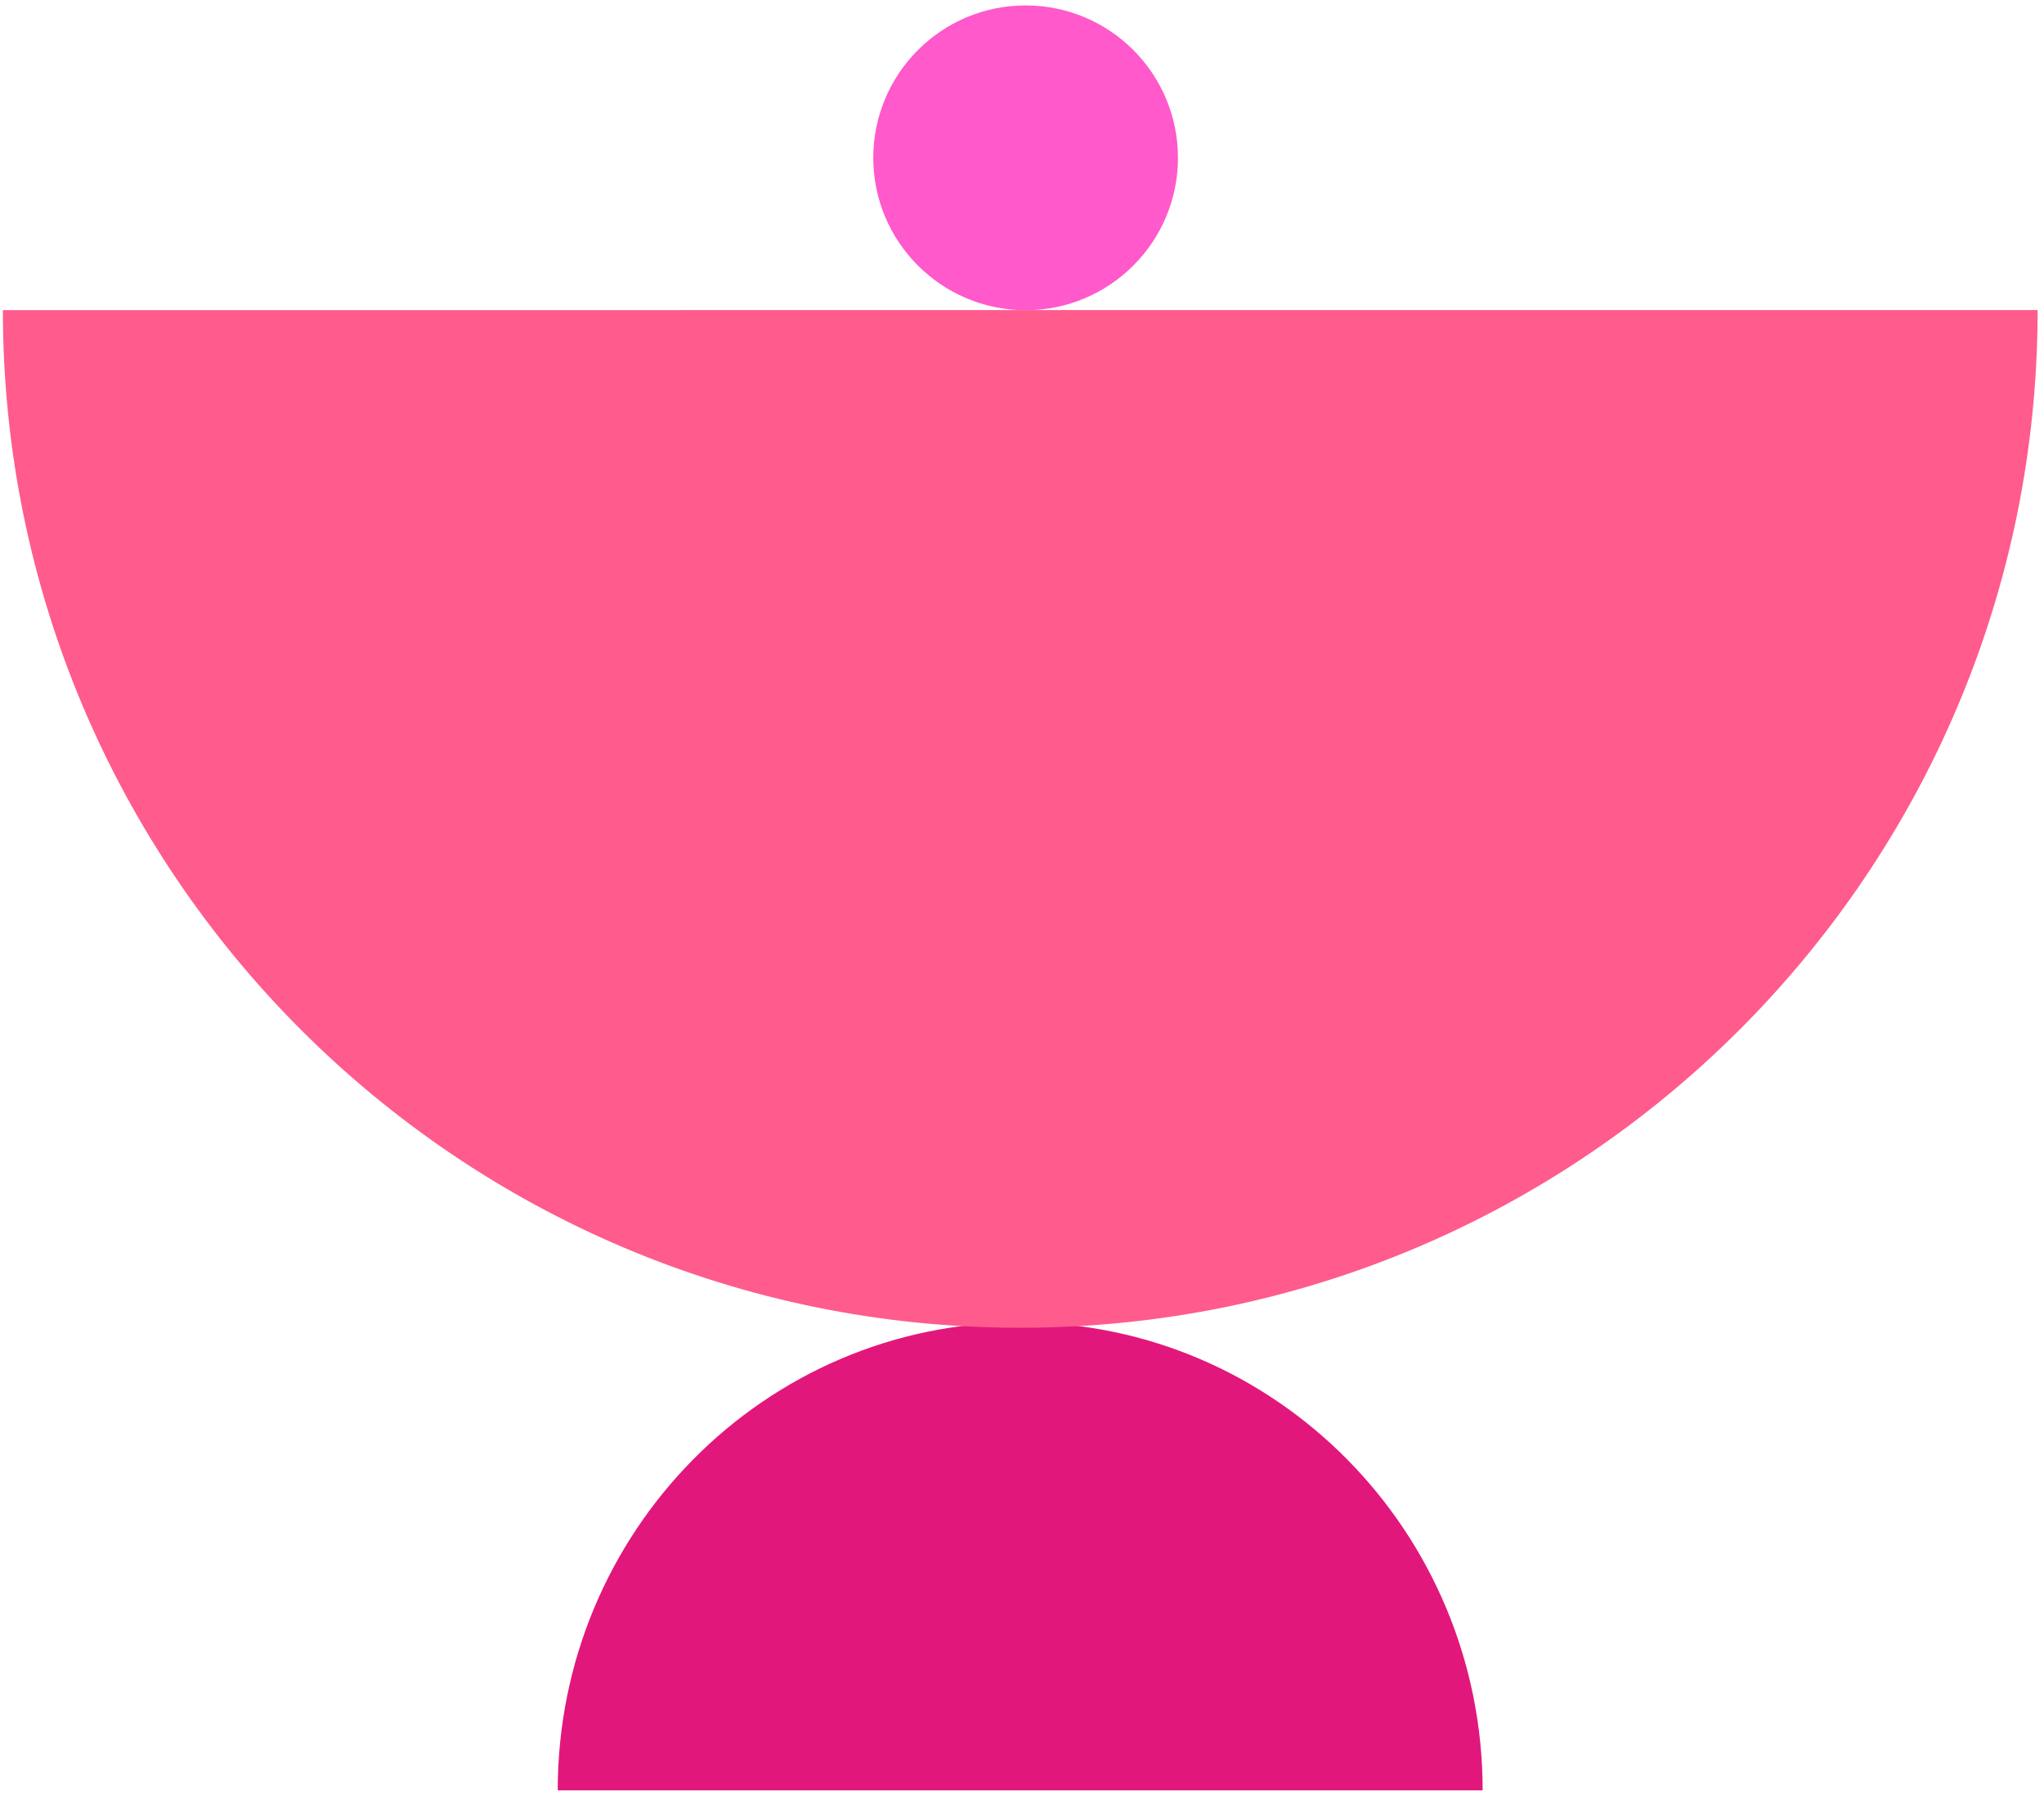
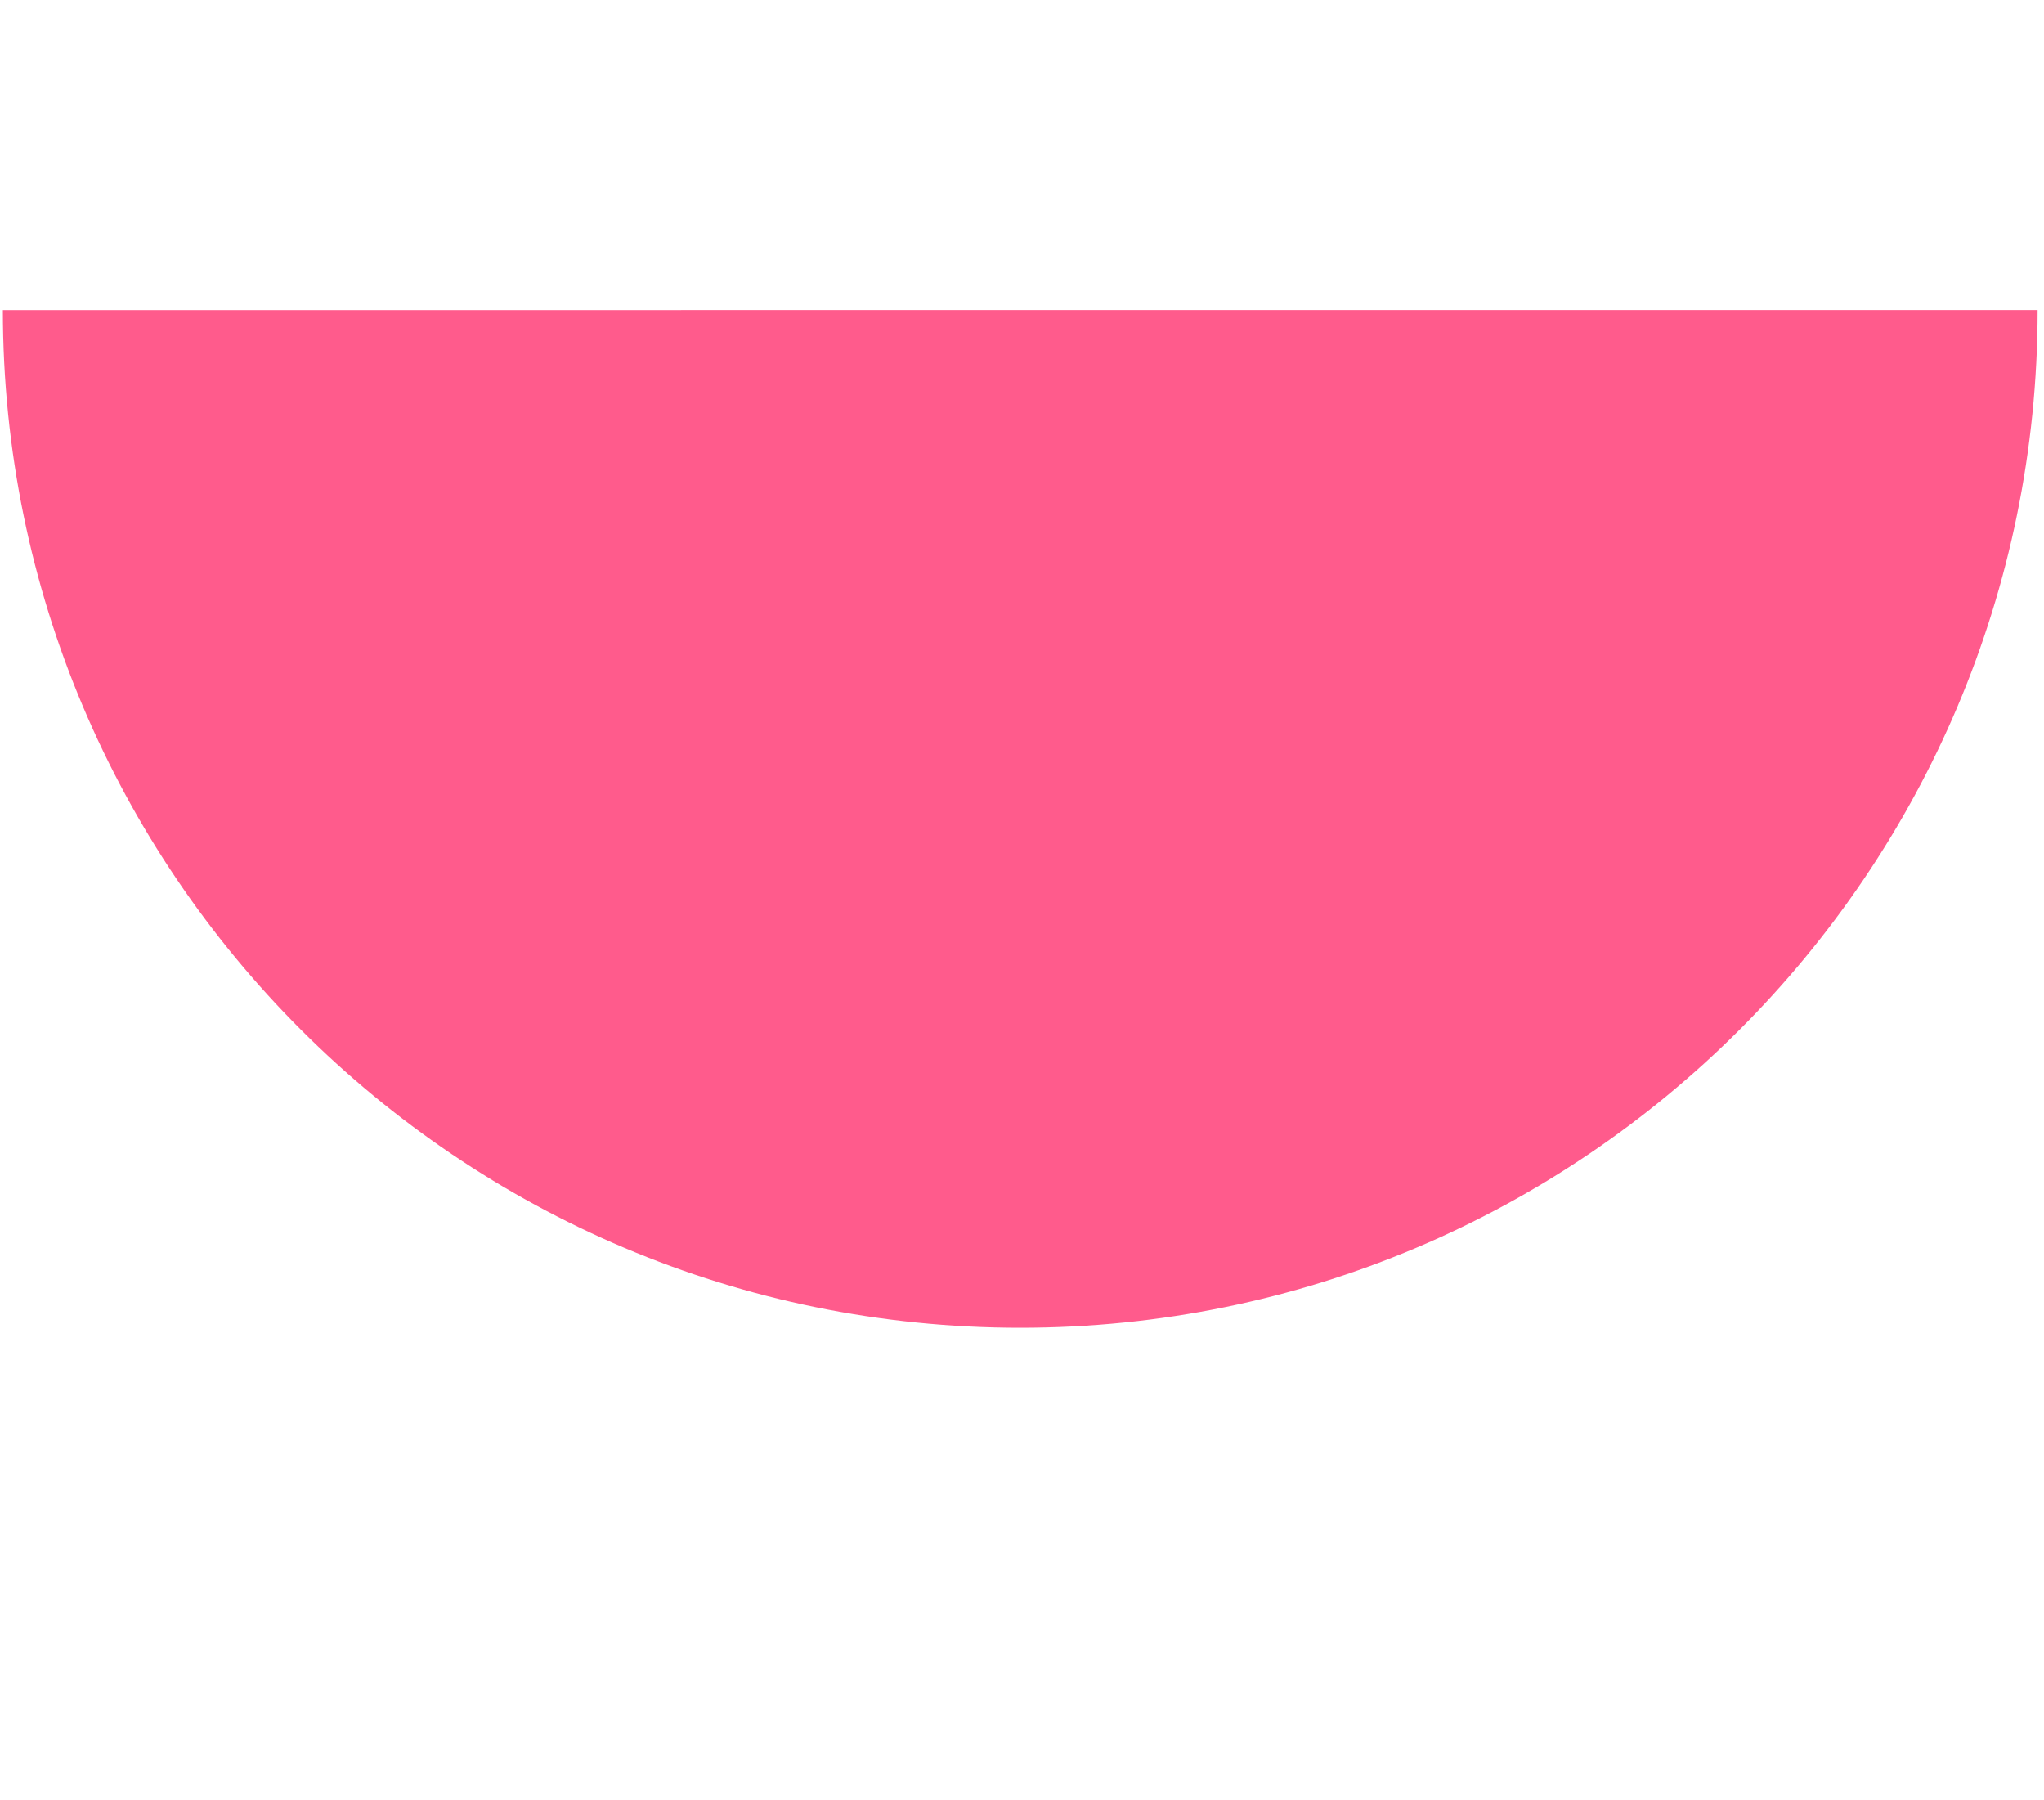
<svg xmlns="http://www.w3.org/2000/svg" id="Calque_1" version="1.1" viewBox="0 0 192 169">
  <defs>
    <style>
      .st0 {
        fill: #ff59cb;
      }

      .st1 {
        fill: #e2177c;
      }

      .st2 {
        fill: #ff5b8c;
      }
    </style>
  </defs>
-   <path class="st1" d="M95.83,124.18c-23.99,0-43.44,19.68-43.44,43.95h86.88c0-24.27-19.45-43.95-43.44-43.95Z" />
-   <path class="st0" d="M96.34.51c-7.9,0-14.31,6.41-14.31,14.31s6.41,14.31,14.31,14.31,14.31-6.41,14.31-14.31S104.25.51,96.34.51Z" />
  <path class="st2" d="M95.83,124.69c52.78,0,95.57-42.79,95.57-95.57H.27c0,52.78,42.79,95.57,95.57,95.57Z" />
</svg>